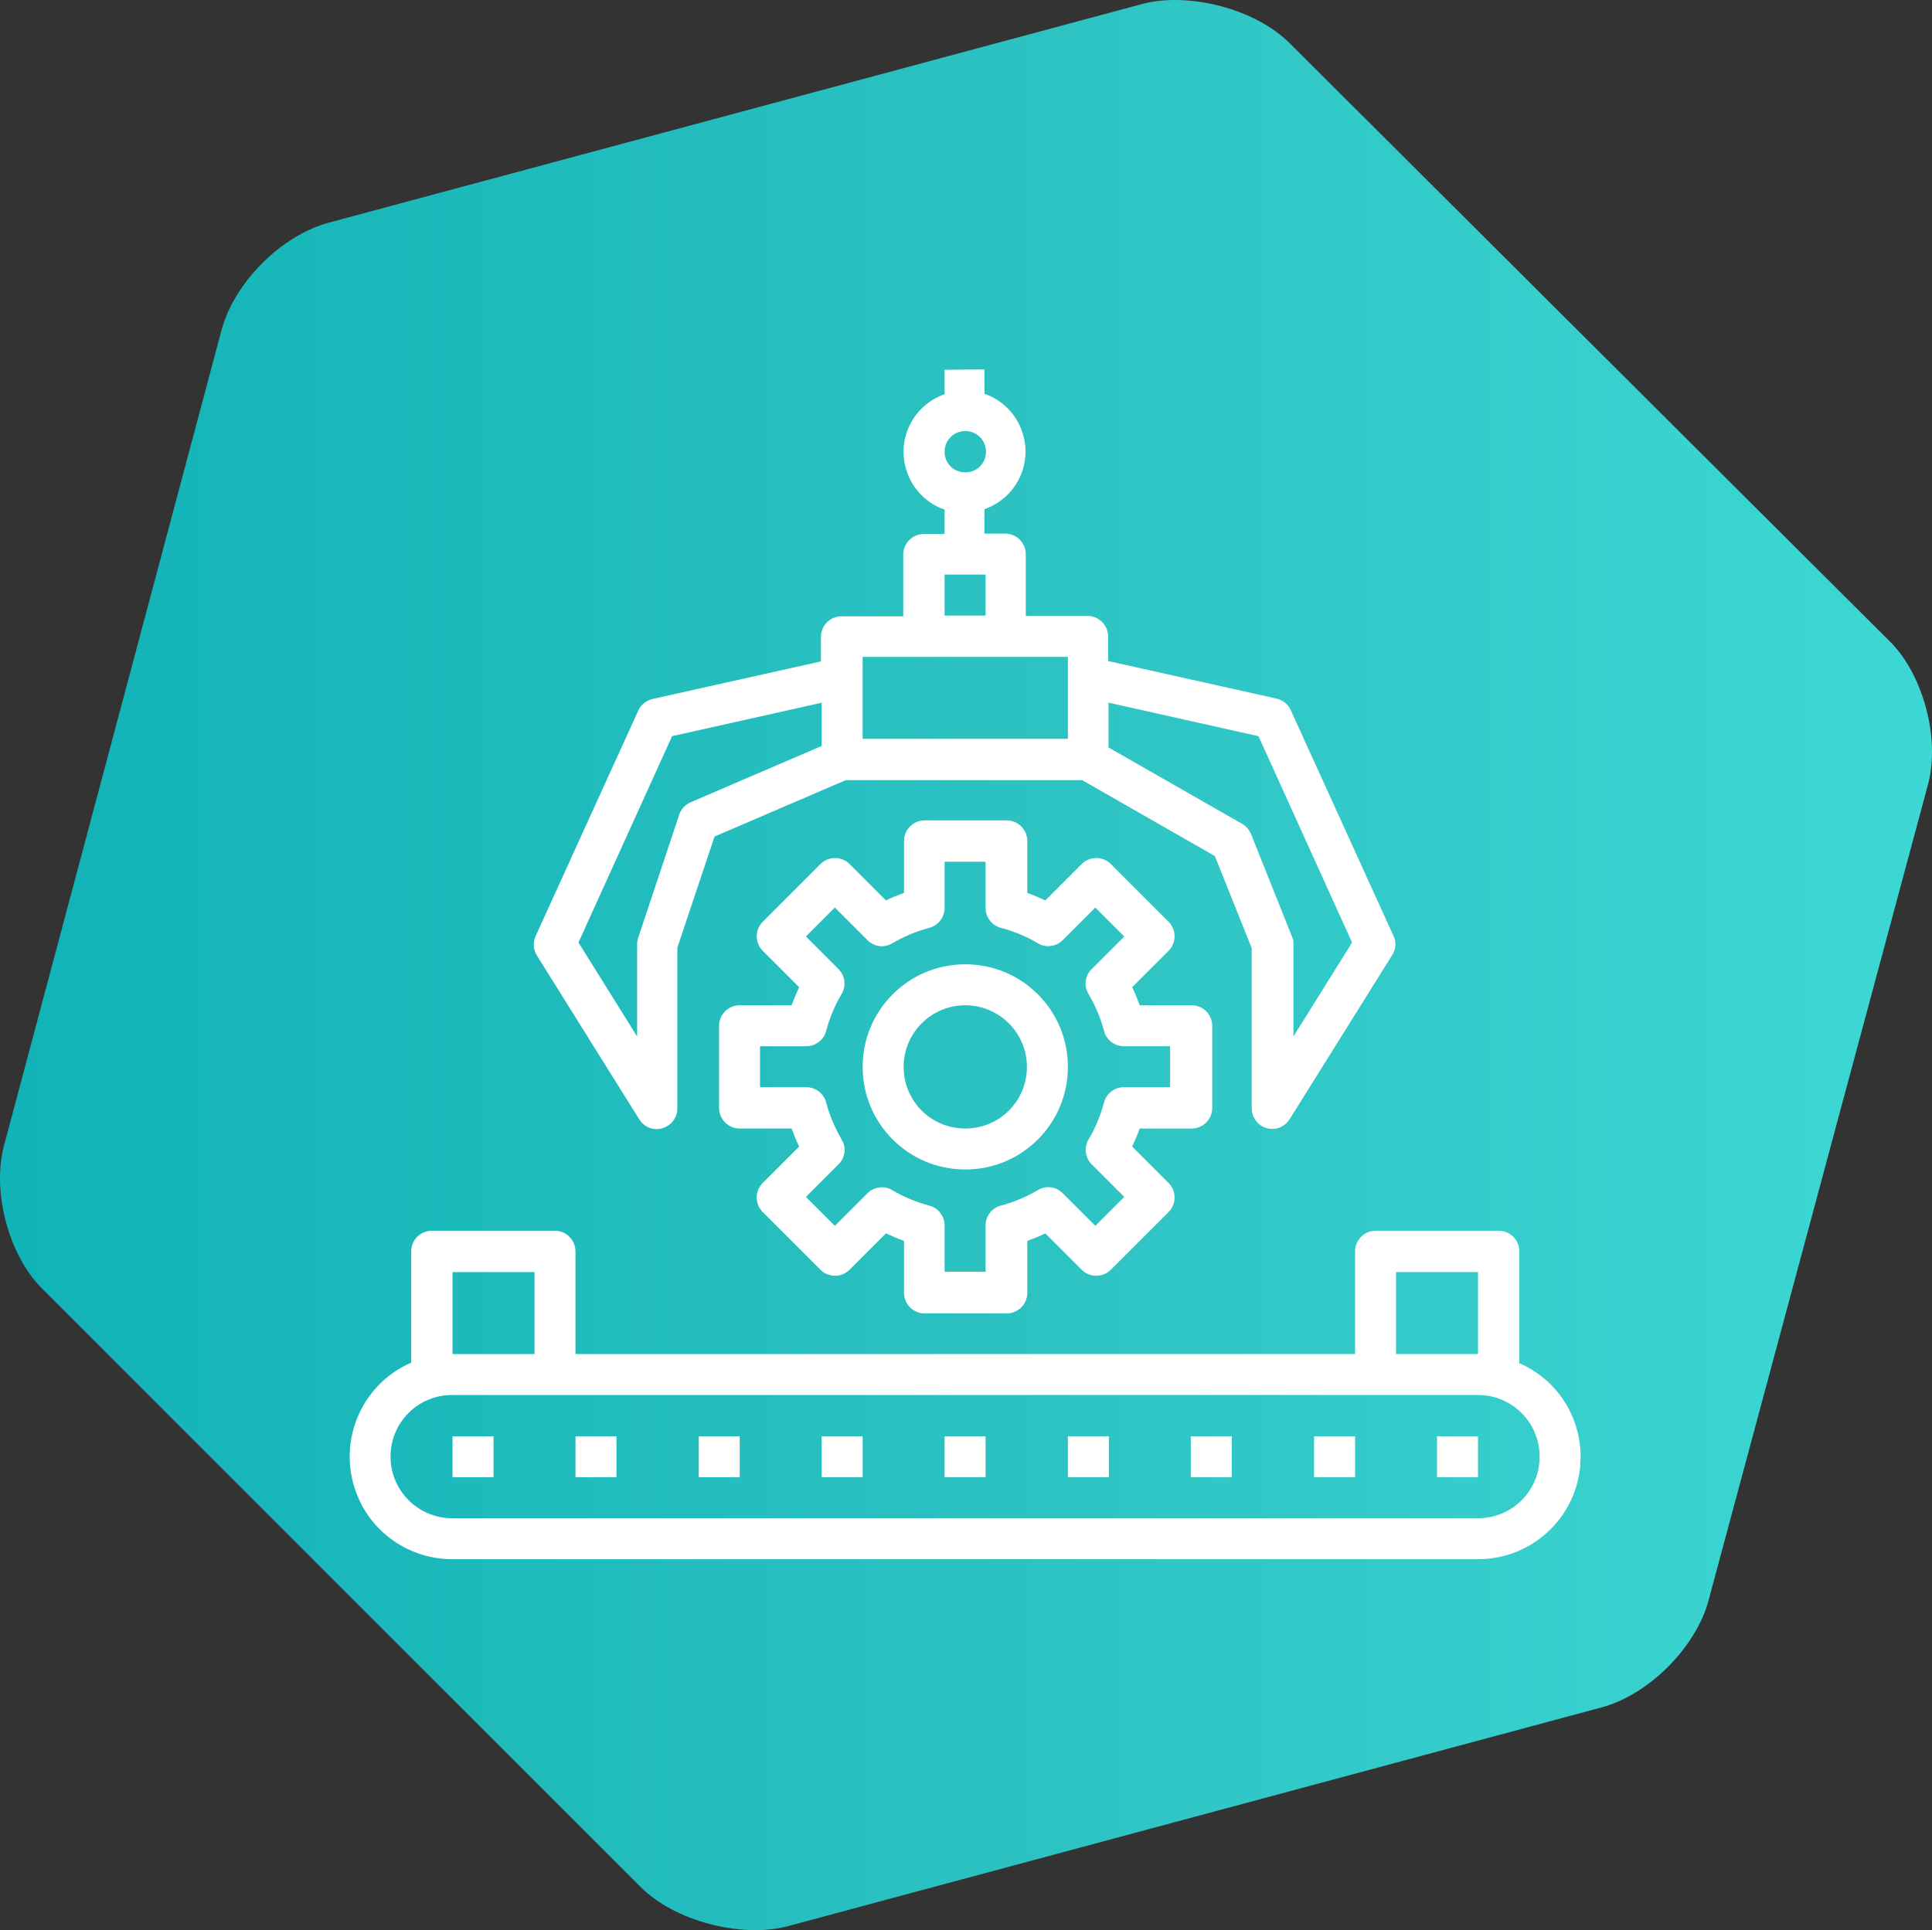
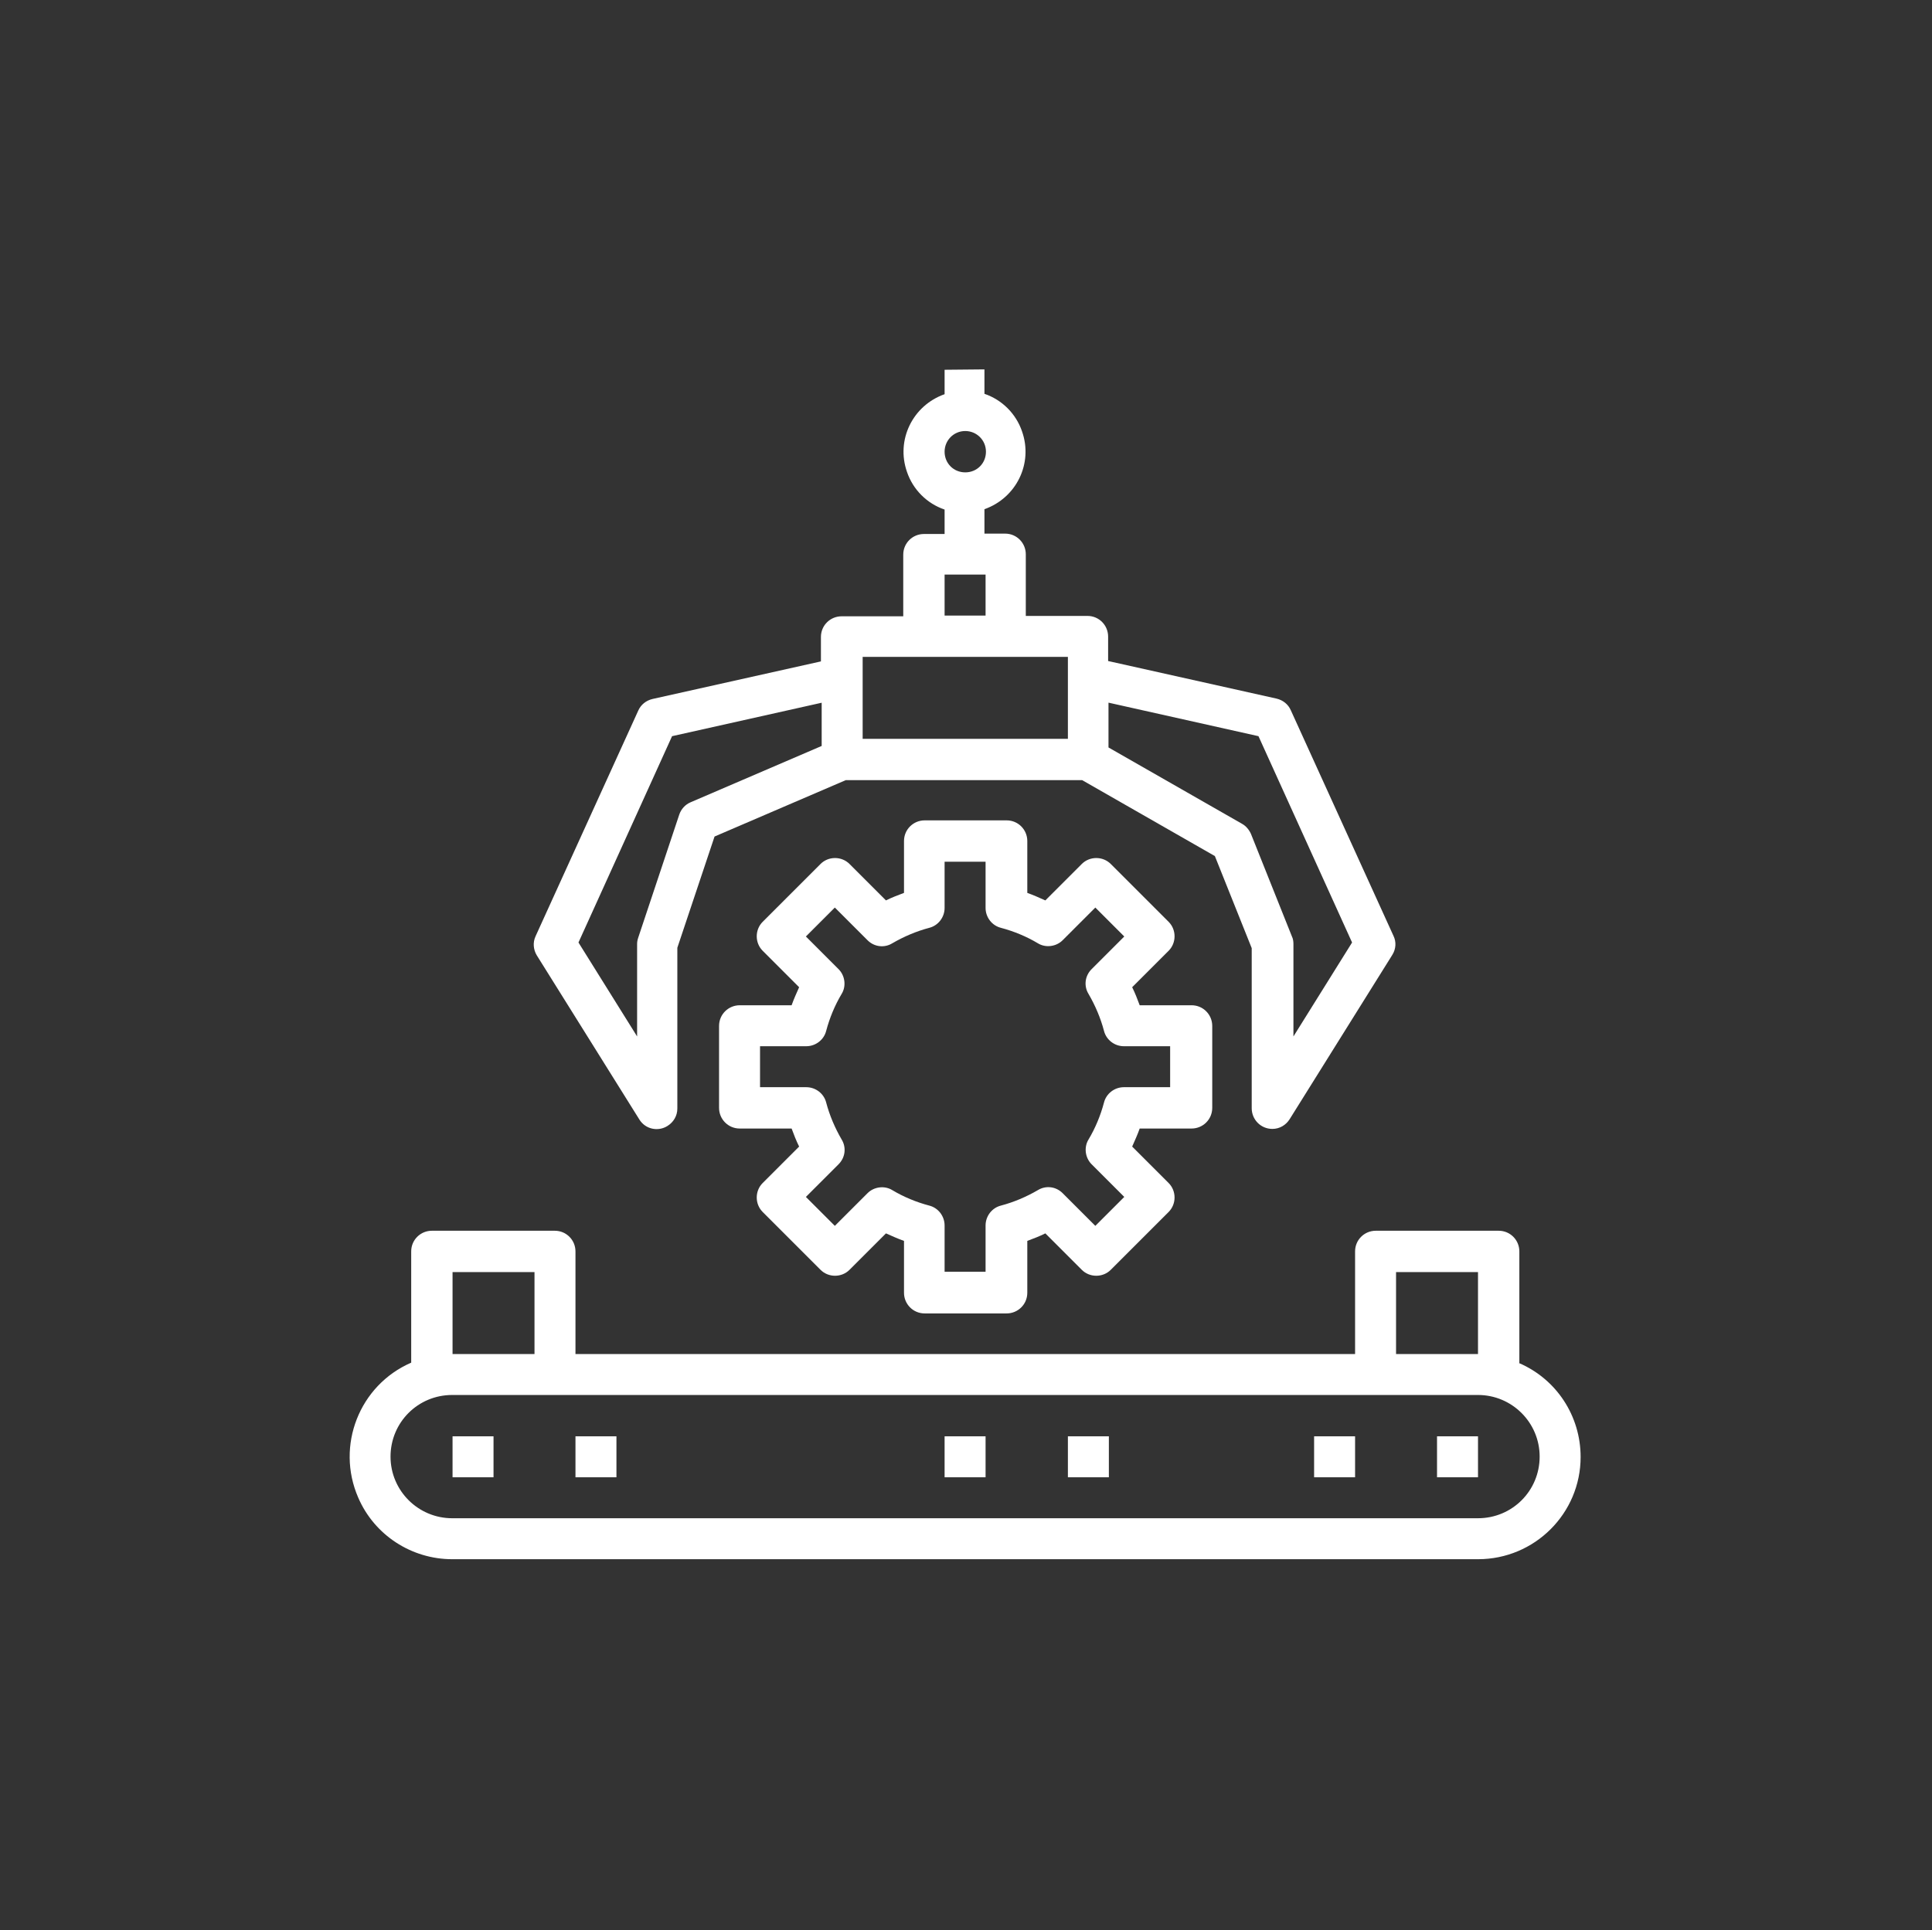
<svg xmlns="http://www.w3.org/2000/svg" xmlns:ns1="http://sodipodi.sourceforge.net/DTD/sodipodi-0.dtd" xmlns:ns2="http://www.inkscape.org/namespaces/inkscape" xmlns:xlink="http://www.w3.org/1999/xlink" id="Livello_1" version="1.1" viewBox="0 0 321.231 320.993" ns1:docname="ICONE PER MENU_scheduler.svg" ns2:version="1.3 (0e150ed6c4, 2023-07-21)" width="321.231" height="320.993" xml:space="preserve">
  <rect x="0" y="0" width="321.231" height="320.993" fill="#333333" stroke="none" />
  <ns1:namedview id="namedview12" pagecolor="#ffffff" bordercolor="#000000" borderopacity="0.25" ns2:showpageshadow="2" ns2:pageopacity="0.0" ns2:pagecheckerboard="0" ns2:deskcolor="#d1d1d1" ns2:zoom="0.50585938" ns2:cx="2497.7297" ns2:cy="182.85714" ns2:window-width="1920" ns2:window-height="991" ns2:window-x="-9" ns2:window-y="-9" ns2:window-maximized="1" ns2:current-layer="Livello_1" showgrid="true">
    <ns2:grid id="grid32" units="px" originx="-2497.816" originy="-776.68" spacingx="1" spacingy="1" empcolor="#0099e5" empopacity="0.302" color="#0099e5" opacity="0.149" empspacing="5" dotted="false" gridanglex="30" gridanglez="30" visible="true" />
  </ns1:namedview>
  <defs id="defs8">
    <linearGradient id="linearGradient24" ns2:collect="always">
      <stop style="stop-color:#10b3b7;stop-opacity:1;" offset="0" id="stop25" />
      <stop style="stop-color:#2bc1c1;stop-opacity:1;" offset="0.5" id="stop27" />
      <stop style="stop-color:#3dd8d4;stop-opacity:1;" offset="1" id="stop26" />
    </linearGradient>
    <style id="style1">
      .st0 {
        fill: none;
      }

      .st1 {
        fill: url(#Sfumatura_senza_nome_21);
      }

      .st2 {
        clip-path: url(#clippath-1);
      }

      .st3 {
        fill: #fff;
      }

      .st4 {
        fill: #f2f2f2;
      }

      .st5 {
        fill: url(#Nuovo_campione_sfumatura_5);
      }

      .st6 {
        fill: url(#Sfumatura_senza_nome_2);
      }

      .st7 {
        clip-path: url(#clippath);
      }
    </style>
    <style id="style1-4">
      .st0 {
        fill: url(#Nuovo_campione_sfumatura_2);
      }
    </style>
    <style id="style1-9">
      .st0 {
        fill: url(#Sfumatura_senza_nome_80);
      }

      .st1 {
        fill: url(#Sfumatura_senza_nome_801);
      }
    </style>
    <style id="style1-3">
      .st0 {
        fill: url(#Sfumatura_senza_nome);
      }
    </style>
    <style id="style1-99">
      .st0 {
        fill: #1d1d1b;
      }

      .st1 {
        fill: url(#Sfumatura_senza_nome);
      }
    </style>
    <linearGradient ns2:collect="always" xlink:href="#linearGradient24" id="linearGradient61" gradientUnits="userSpaceOnUse" gradientTransform="matrix(3.78,0,0,3.78,-2501.837,-1051.544)" x1="661.944" y1="320.686" x2="746.937" y2="320.686" />
    <style id="style1-1">
      .st0 {
        fill: #231f20;
      }

      .st1 {
        fill: url(#Sfumatura_senza_nome);
      }
    </style>
    <style id="style1-0">
      .st0 {
        fill: url(#Sfumatura_senza_nome);
      }
    </style>
    <style id="style1-6">
      .st0 {
        fill: #1d1d1d;
      }

      .st1 {
        fill: url(#Sfumatura_senza_nome);
      }
    </style>
    <style id="style1-15">
      .st0 {
        fill: url(#Sfumatura_senza_nome);
      }
    </style>
    <style id="style1-7">
      .st0 {
        fill: url(#Sfumatura_senza_nome);
      }
    </style>
    <style id="style1-35">
      .st0 {
        fill: url(#Sfumatura_senza_nome);
      }
    </style>
    <style id="style1-5">
      .st0 {
        stroke-miterlimit: 10;
      }

      .st0, .st1 {
        fill: none;
        stroke: #222;
        stroke-width: 17.8px;
      }

      .st2 {
        fill: url(#Nuovo_campione_sfumatura_2);
      }

      .st1 {
        stroke-linecap: round;
        stroke-linejoin: round;
      }
    </style>
    <style id="style1-37">
      .st0 {
        fill: url(#Nuovo_campione_sfumatura_2);
      }
    </style>
    <style id="style1-2">
      .st0 {
        fill: url(#Nuovo_campione_sfumatura_2);
      }
    </style>
    <style id="style1-96">
      .st0 {
        fill: url(#Nuovo_campione_sfumatura_2);
      }
    </style>
    <style id="style1-63">
      .st0 {
        fill: url(#Nuovo_campione_sfumatura_2);
      }
    </style>
    <style id="style1-54">
      .st0 {
        fill: none;
        stroke: #000;
        stroke-linecap: round;
        stroke-linejoin: round;
        stroke-width: 11.5px;
      }

      .st1 {
        fill: url(#Nuovo_campione_sfumatura_2);
      }
    </style>
    <style id="style1-60">
      .st0 {
        fill: url(#Nuovo_campione_sfumatura_2);
      }
    </style>
    <style id="style1-42">
      .st0 {
        fill: url(#Sfumatura_senza_nome_80);
      }

      .st1 {
        fill: url(#Sfumatura_senza_nome_801);
      }
    </style>
    <style id="style1-52">
      .st0 {
        fill: url(#Sfumatura_senza_nome_80);
      }

      .st1 {
        fill: url(#Sfumatura_senza_nome_801);
      }
    </style>
    <style id="style1-29">
      .st0 {
        fill: url(#Sfumatura_senza_nome_80);
      }

      .st1 {
        fill: url(#Sfumatura_senza_nome_801);
      }
    </style>
    <style id="style1-379">
      .st0 {
        fill: url(#Sfumatura_senza_nome_80);
      }

      .st1 {
        fill: url(#Sfumatura_senza_nome_801);
      }
    </style>
    <style id="style1-66">
      .st0 {
        fill: url(#Sfumatura_senza_nome_80);
      }
    </style>
    <style id="style1-69">
      .st0 {
        fill: url(#Sfumatura_senza_nome_80);
      }

      .st1 {
        fill: url(#Sfumatura_senza_nome_801);
      }
    </style>
  </defs>
-   <path d="m 266.288,283.957 c 7.839,-2.111 15.678,-9.949 17.788,-17.788 l 36.481,-135.671 c 2.11,-7.839 -0.904,-18.692 -6.633,-24.119 L 214.432,7.188 c -5.728,-5.728 -16.582,-8.442 -24.119,-6.633 L 54.642,37.036 c -7.839,2.11 -15.678,9.949 -17.788,17.788 L 0.675,190.495 C -1.436,198.334 1.579,209.187 7.307,214.614 l 99.191,99.191 c 5.728,5.728 16.582,8.442 24.119,6.633 z" fill="#ffffff" id="path61" style="fill:url(#linearGradient61);fill-opacity:1;stroke-width:3.015" />
  <g id="g162-2" transform="matrix(0.625,0,0,0.625,-157.38,-119.942)" style="fill:#ffffff;fill-opacity:1">
-     <path d="m 508.6,503.1 c 15.1,0 27.3,-12.2 27.3,-27.3 0,-15.1 -12.2,-27.3 -27.3,-27.3 -15.1,0 -27.3,12.2 -27.3,27.3 0,15.1 12.2,27.3 27.3,27.3 z m 0,-43.7 c 9,0 16.4,7.3 16.4,16.4 0,9.1 -7.3,16.4 -16.4,16.4 -9.1,0 -16.4,-7.3 -16.4,-16.4 0,-9 7.3,-16.4 16.4,-16.4 z" id="path5-8-6" style="fill:#ffffff;fill-opacity:1" />
    <path d="m 448.6,459.4 c -3,0 -5.5,2.4 -5.5,5.5 v 0 21.8 c 0,3 2.4,5.5 5.5,5.5 h 13.8 c 0.6,1.6 1.2,3.2 2,4.8 l -9.7,9.7 c -2.1,2.1 -2.1,5.6 0,7.7 0,0 0,0 0,0 l 15.4,15.4 c 2.1,2.1 5.6,2.1 7.7,0 0,0 0,0 0,0 l 9.7,-9.7 c 1.6,0.7 3.1,1.4 4.8,2 v 13.8 c 0,3 2.4,5.5 5.5,5.5 h 21.8 c 3,0 5.5,-2.4 5.5,-5.5 v 0 -13.8 c 1.6,-0.6 3.2,-1.2 4.8,-2 l 9.7,9.7 c 2.1,2.1 5.6,2.1 7.7,0 v 0 c 0,0 15.4,-15.4 15.4,-15.4 2.1,-2.1 2.1,-5.6 0,-7.7 v 0 c 0,0 -9.7,-9.7 -9.7,-9.7 0.7,-1.6 1.4,-3.1 2,-4.8 h 13.8 c 3,0 5.5,-2.4 5.5,-5.5 v 0 -21.8 c 0,-3 -2.4,-5.5 -5.5,-5.5 H 555 c -0.6,-1.6 -1.2,-3.2 -2,-4.8 l 9.7,-9.7 c 2.1,-2.1 2.1,-5.6 0,-7.7 0,0 0,0 0,0 l -15.4,-15.4 c -2.1,-2.1 -5.6,-2.1 -7.7,0 0,0 0,0 0,0 l -9.7,9.7 c -1.6,-0.7 -3.1,-1.4 -4.8,-2 v -13.8 c 0,-3 -2.4,-5.5 -5.5,-5.5 h -21.8 c -3,0 -5.5,2.4 -5.5,5.5 v 0 13.8 c -1.6,0.6 -3.2,1.2 -4.8,2 l -9.7,-9.7 c -2.1,-2.1 -5.6,-2.1 -7.7,0 v 0 c 0,0 -15.4,15.4 -15.4,15.4 -2.1,2.1 -2.1,5.6 0,7.7 0,0 0,0 0,0 l 9.7,9.7 c -0.7,1.6 -1.4,3.1 -2,4.8 z m 26.3,-9.6 -8.7,-8.7 7.7,-7.7 8.7,8.7 c 1.8,1.8 4.5,2.1 6.6,0.8 3.1,-1.8 6.4,-3.2 9.8,-4.1 2.4,-0.6 4.1,-2.8 4.1,-5.3 V 421.2 H 514 v 12.3 c 0,2.5 1.7,4.7 4.1,5.3 3.4,0.9 6.8,2.3 9.8,4.1 2.1,1.3 4.9,0.9 6.6,-0.8 l 8.7,-8.7 7.7,7.7 -8.7,8.7 c -1.8,1.8 -2.1,4.5 -0.8,6.6 1.8,3.1 3.2,6.4 4.1,9.8 0.6,2.4 2.8,4.1 5.3,4.1 h 12.3 v 10.9 h -12.3 c -2.5,0 -4.7,1.7 -5.3,4.1 -0.9,3.4 -2.3,6.8 -4.1,9.8 -1.3,2.1 -0.9,4.9 0.8,6.6 l 8.7,8.7 -7.7,7.7 -8.7,-8.7 c -1.8,-1.8 -4.5,-2.1 -6.6,-0.8 -3.1,1.8 -6.4,3.2 -9.8,4.1 -2.4,0.6 -4.1,2.8 -4.1,5.3 v 12.3 H 503.1 V 518 c 0,-2.5 -1.7,-4.7 -4.1,-5.3 -3.4,-0.9 -6.8,-2.3 -9.8,-4.1 -2.1,-1.3 -4.9,-0.9 -6.6,0.8 l -8.7,8.7 -7.7,-7.7 8.7,-8.7 c 1.8,-1.8 2.1,-4.5 0.8,-6.6 -1.8,-3.1 -3.2,-6.4 -4.1,-9.8 -0.6,-2.4 -2.8,-4.1 -5.3,-4.1 H 454 v -10.9 h 12.3 c 2.5,0 4.7,-1.7 5.3,-4.1 0.9,-3.4 2.3,-6.8 4.1,-9.8 1.3,-2.1 0.9,-4.9 -0.8,-6.6 z" id="path6-28-4" style="fill:#ffffff;fill-opacity:1" />
    <path d="m 503.1,290.3 v 6.5 c -8.5,3 -13,12.2 -10,20.7 1.6,4.7 5.3,8.4 10,10 v 6.5 h -5.5 c -3,0 -5.5,2.4 -5.5,5.5 v 0 16.4 h -16.4 c -3,0 -5.5,2.4 -5.5,5.5 v 0 6.5 l -44.8,10 c -1.7,0.4 -3.1,1.5 -3.8,3.1 l -27.3,60 c -0.8,1.7 -0.6,3.6 0.3,5.1 l 27.3,43.7 c 1.6,2.6 5,3.3 7.5,1.7 1.6,-1 2.6,-2.7 2.6,-4.6 v -42.8 l 9.9,-29.6 34.9,-15 h 62.9 l 35.3,20.2 9.8,24.5 v 42.6 c 0,3 2.4,5.5 5.5,5.5 1.9,0 3.6,-1 4.6,-2.6 L 622.2,446 c 1,-1.6 1.1,-3.5 0.3,-5.1 l -27.3,-60 c -0.7,-1.6 -2.1,-2.7 -3.8,-3.1 l -44.8,-10 v -6.5 c 0,-3 -2.4,-5.5 -5.5,-5.5 h -16.4 v -16.4 c 0,-3 -2.4,-5.5 -5.5,-5.5 h -5.5 v -6.5 c 8.5,-3 13,-12.2 10,-20.7 -1.6,-4.7 -5.3,-8.4 -10,-10 v -6.5 m -43.3,100.2 -34.9,15 c -1.4,0.6 -2.5,1.8 -3,3.3 l -10.9,32.7 c -0.2,0.6 -0.3,1.1 -0.3,1.7 v 24.6 l -15.6,-25 24.9,-54.9 39.8,-8.9 v 11.4 z m 76.4,-11.5 39.8,8.9 24.9,54.9 -15.6,25 v -24.6 c 0,-0.7 -0.1,-1.4 -0.4,-2 l -10.9,-27.3 c -0.5,-1.1 -1.3,-2.1 -2.4,-2.7 L 546.7,390.8 V 378.9 Z M 503.1,344.8 H 514 v 10.9 h -10.9 z m 16.4,21.9 h 16.4 v 21.8 h -54.6 v -21.8 z m -10.9,-60.1 c 3,0 5.5,2.4 5.5,5.5 0,3.1 -2.4,5.5 -5.5,5.5 -3.1,0 -5.5,-2.4 -5.5,-5.5 0,-3 2.4,-5.5 5.5,-5.5 z M 656,554.5 v -29.6 c 0,-3 -2.4,-5.5 -5.5,-5.5 h -32.7 c -3,0 -5.5,2.4 -5.5,5.5 v 0 27.3 H 404.9 v -27.3 c 0,-3 -2.4,-5.5 -5.5,-5.5 h -32.7 c -3,0 -5.5,2.4 -5.5,5.5 v 0 29.6 c -13.8,6 -20.1,22.1 -14.1,35.9 4.3,10 14.2,16.4 25,16.4 H 645 c 15.1,0 27.3,-12.2 27.3,-27.2 0,-10.9 -6.4,-20.7 -16.4,-25 z M 623.2,530.4 H 645 v 21.8 h -21.8 z m -251,0 H 394 v 21.8 H 372.2 Z M 645,595.9 H 372.1 c -9,0 -16.4,-7.3 -16.4,-16.4 0,-9.1 7.3,-16.4 16.4,-16.4 H 645 c 9,0 16.4,7.3 16.4,16.4 0,9.1 -7.3,16.4 -16.4,16.4 z" id="path7-4-4" style="fill:#ffffff;fill-opacity:1" />
    <rect x="372.2" y="574.1" width="10.9" height="10.9" id="rect7-9" style="fill:#ffffff;fill-opacity:1" />
    <rect x="404.9" y="574.1" width="10.9" height="10.9" id="rect8-4" style="fill:#ffffff;fill-opacity:1" />
-     <rect x="437.7" y="574.1" width="10.9" height="10.9" id="rect9-5-0" style="fill:#ffffff;fill-opacity:1" />
-     <rect x="470.4" y="574.1" width="10.9" height="10.9" id="rect10-9" style="fill:#ffffff;fill-opacity:1" />
    <rect x="503.1" y="574.1" width="10.9" height="10.9" id="rect11-5" style="fill:#ffffff;fill-opacity:1" />
    <rect x="535.9" y="574.1" width="10.9" height="10.9" id="rect12-6" style="fill:#ffffff;fill-opacity:1" />
-     <rect x="568.6" y="574.1" width="10.9" height="10.9" id="rect13-7" style="fill:#ffffff;fill-opacity:1" />
    <rect x="601.4" y="574.1" width="10.9" height="10.9" id="rect14-0" style="fill:#ffffff;fill-opacity:1" />
    <rect x="634.1" y="574.1" width="10.9" height="10.9" id="rect15-8" style="fill:#ffffff;fill-opacity:1" />
  </g>
</svg>